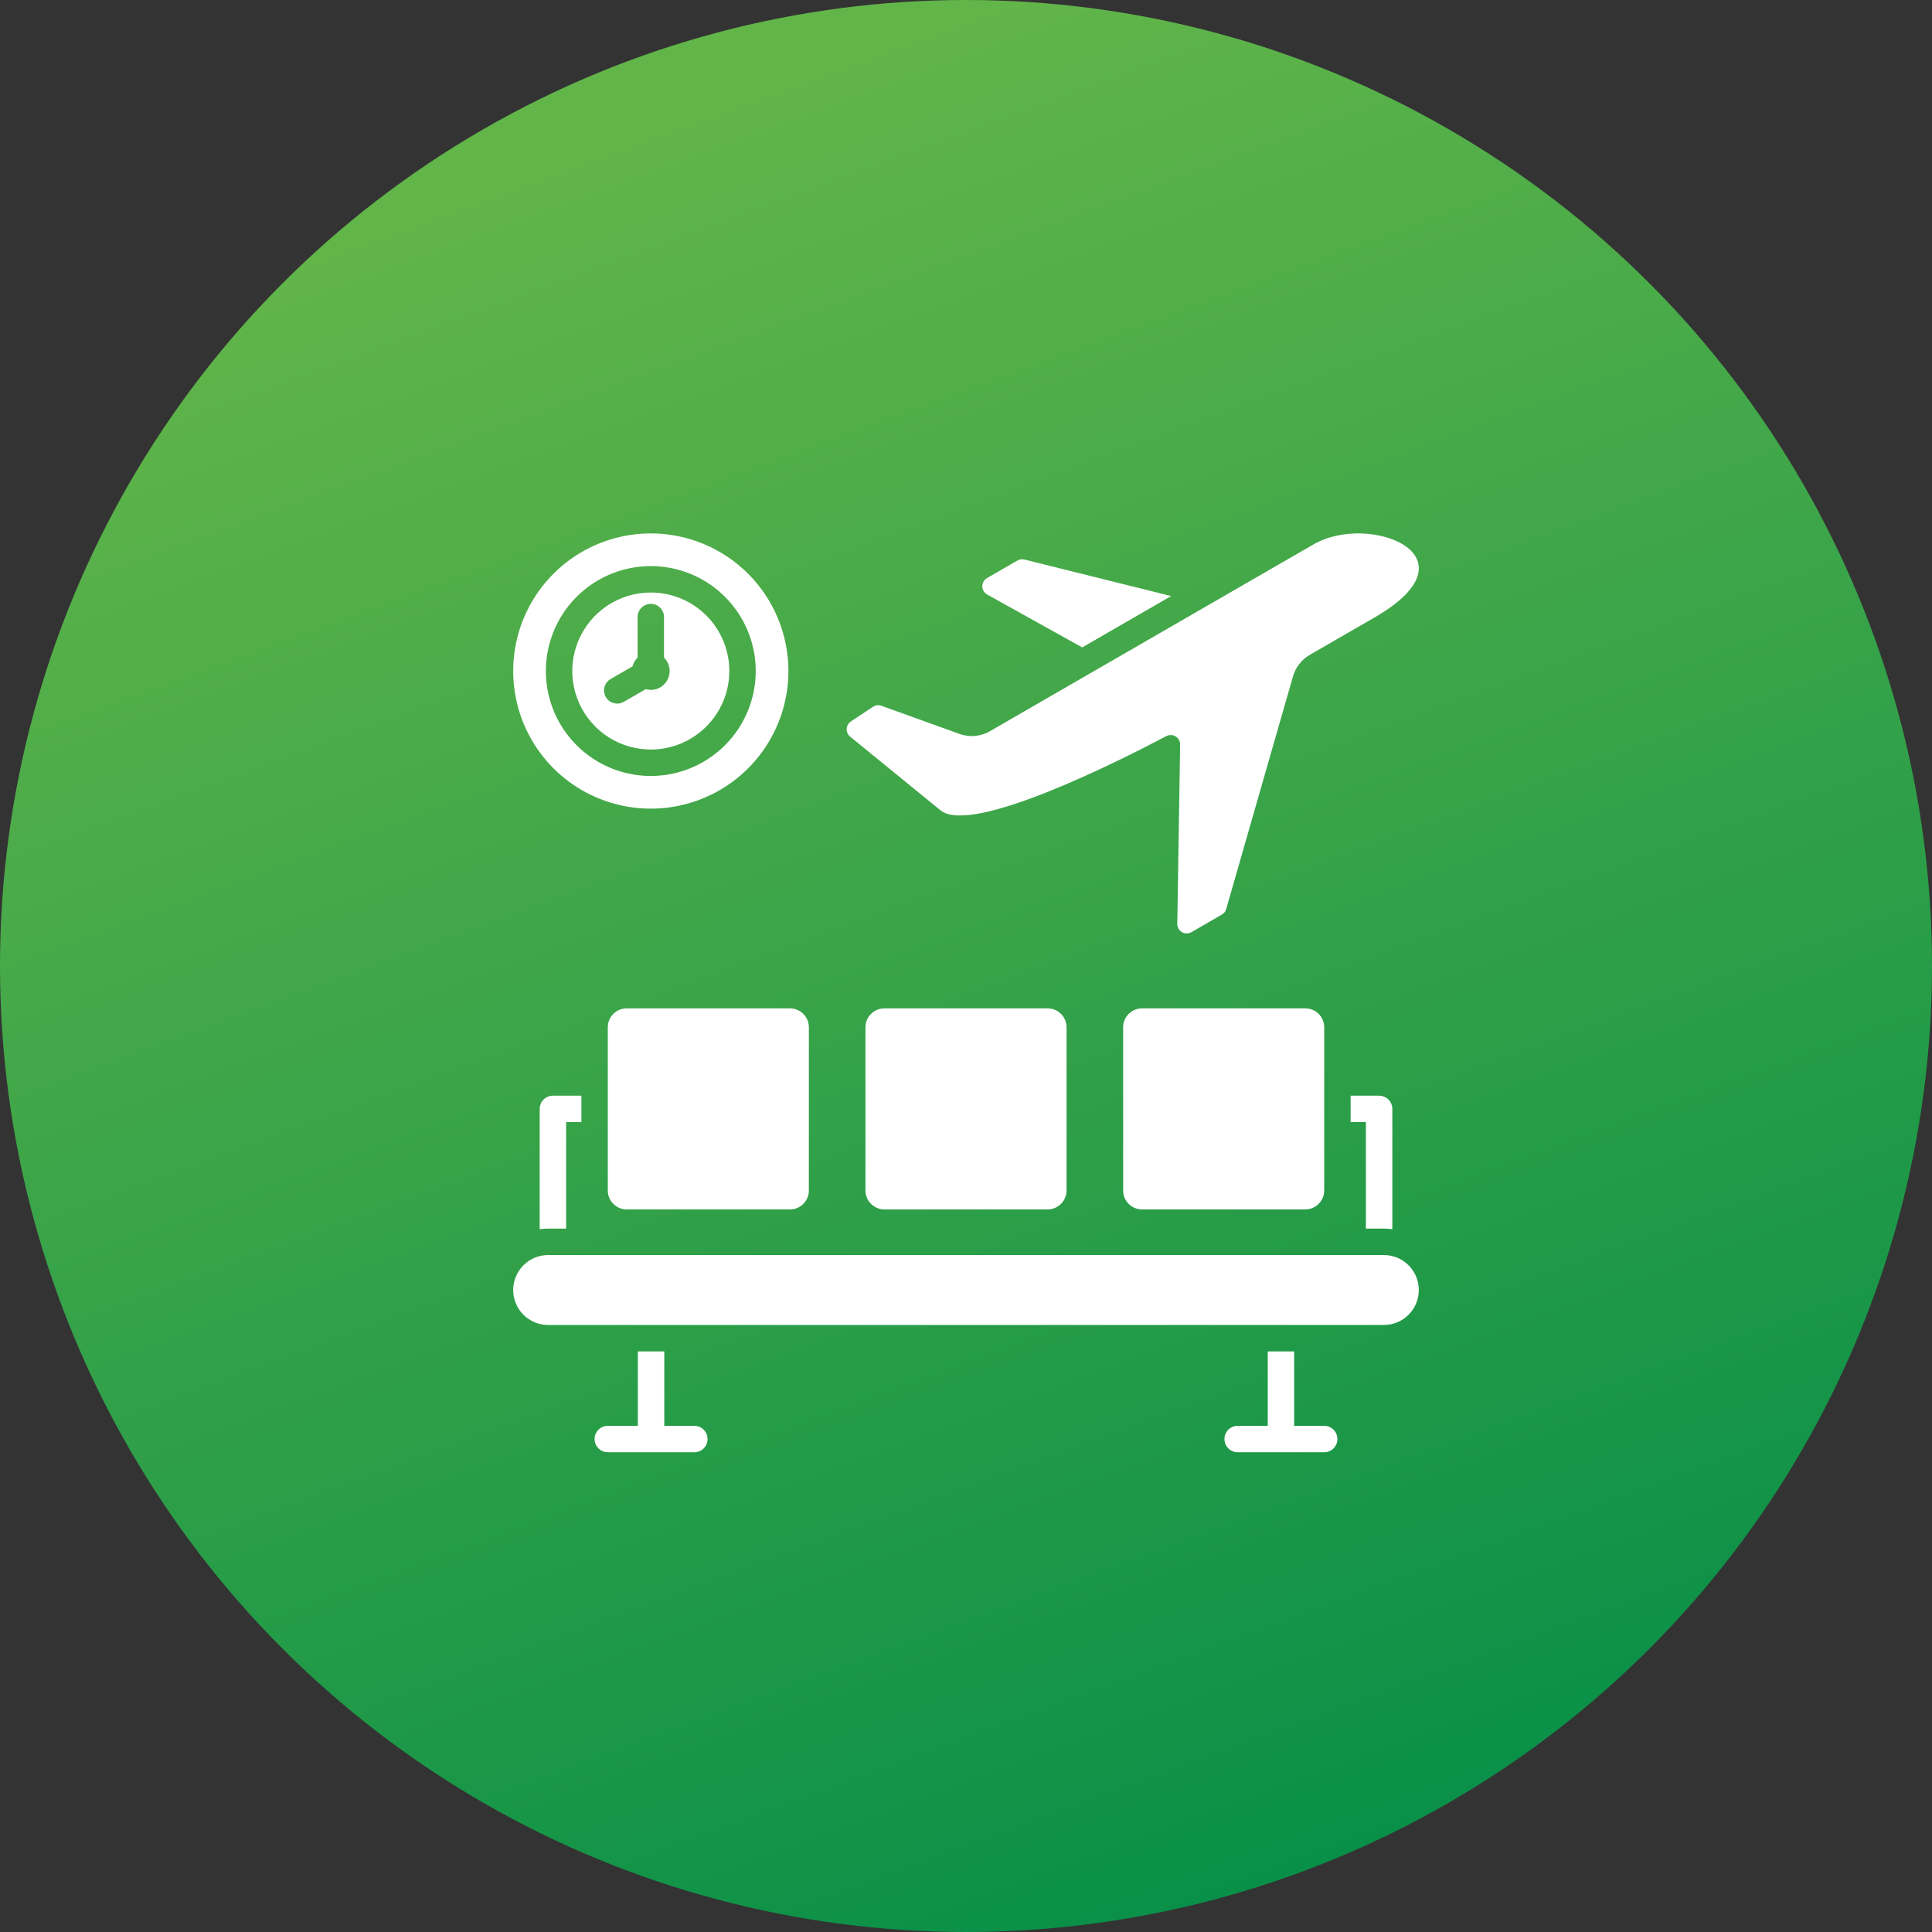
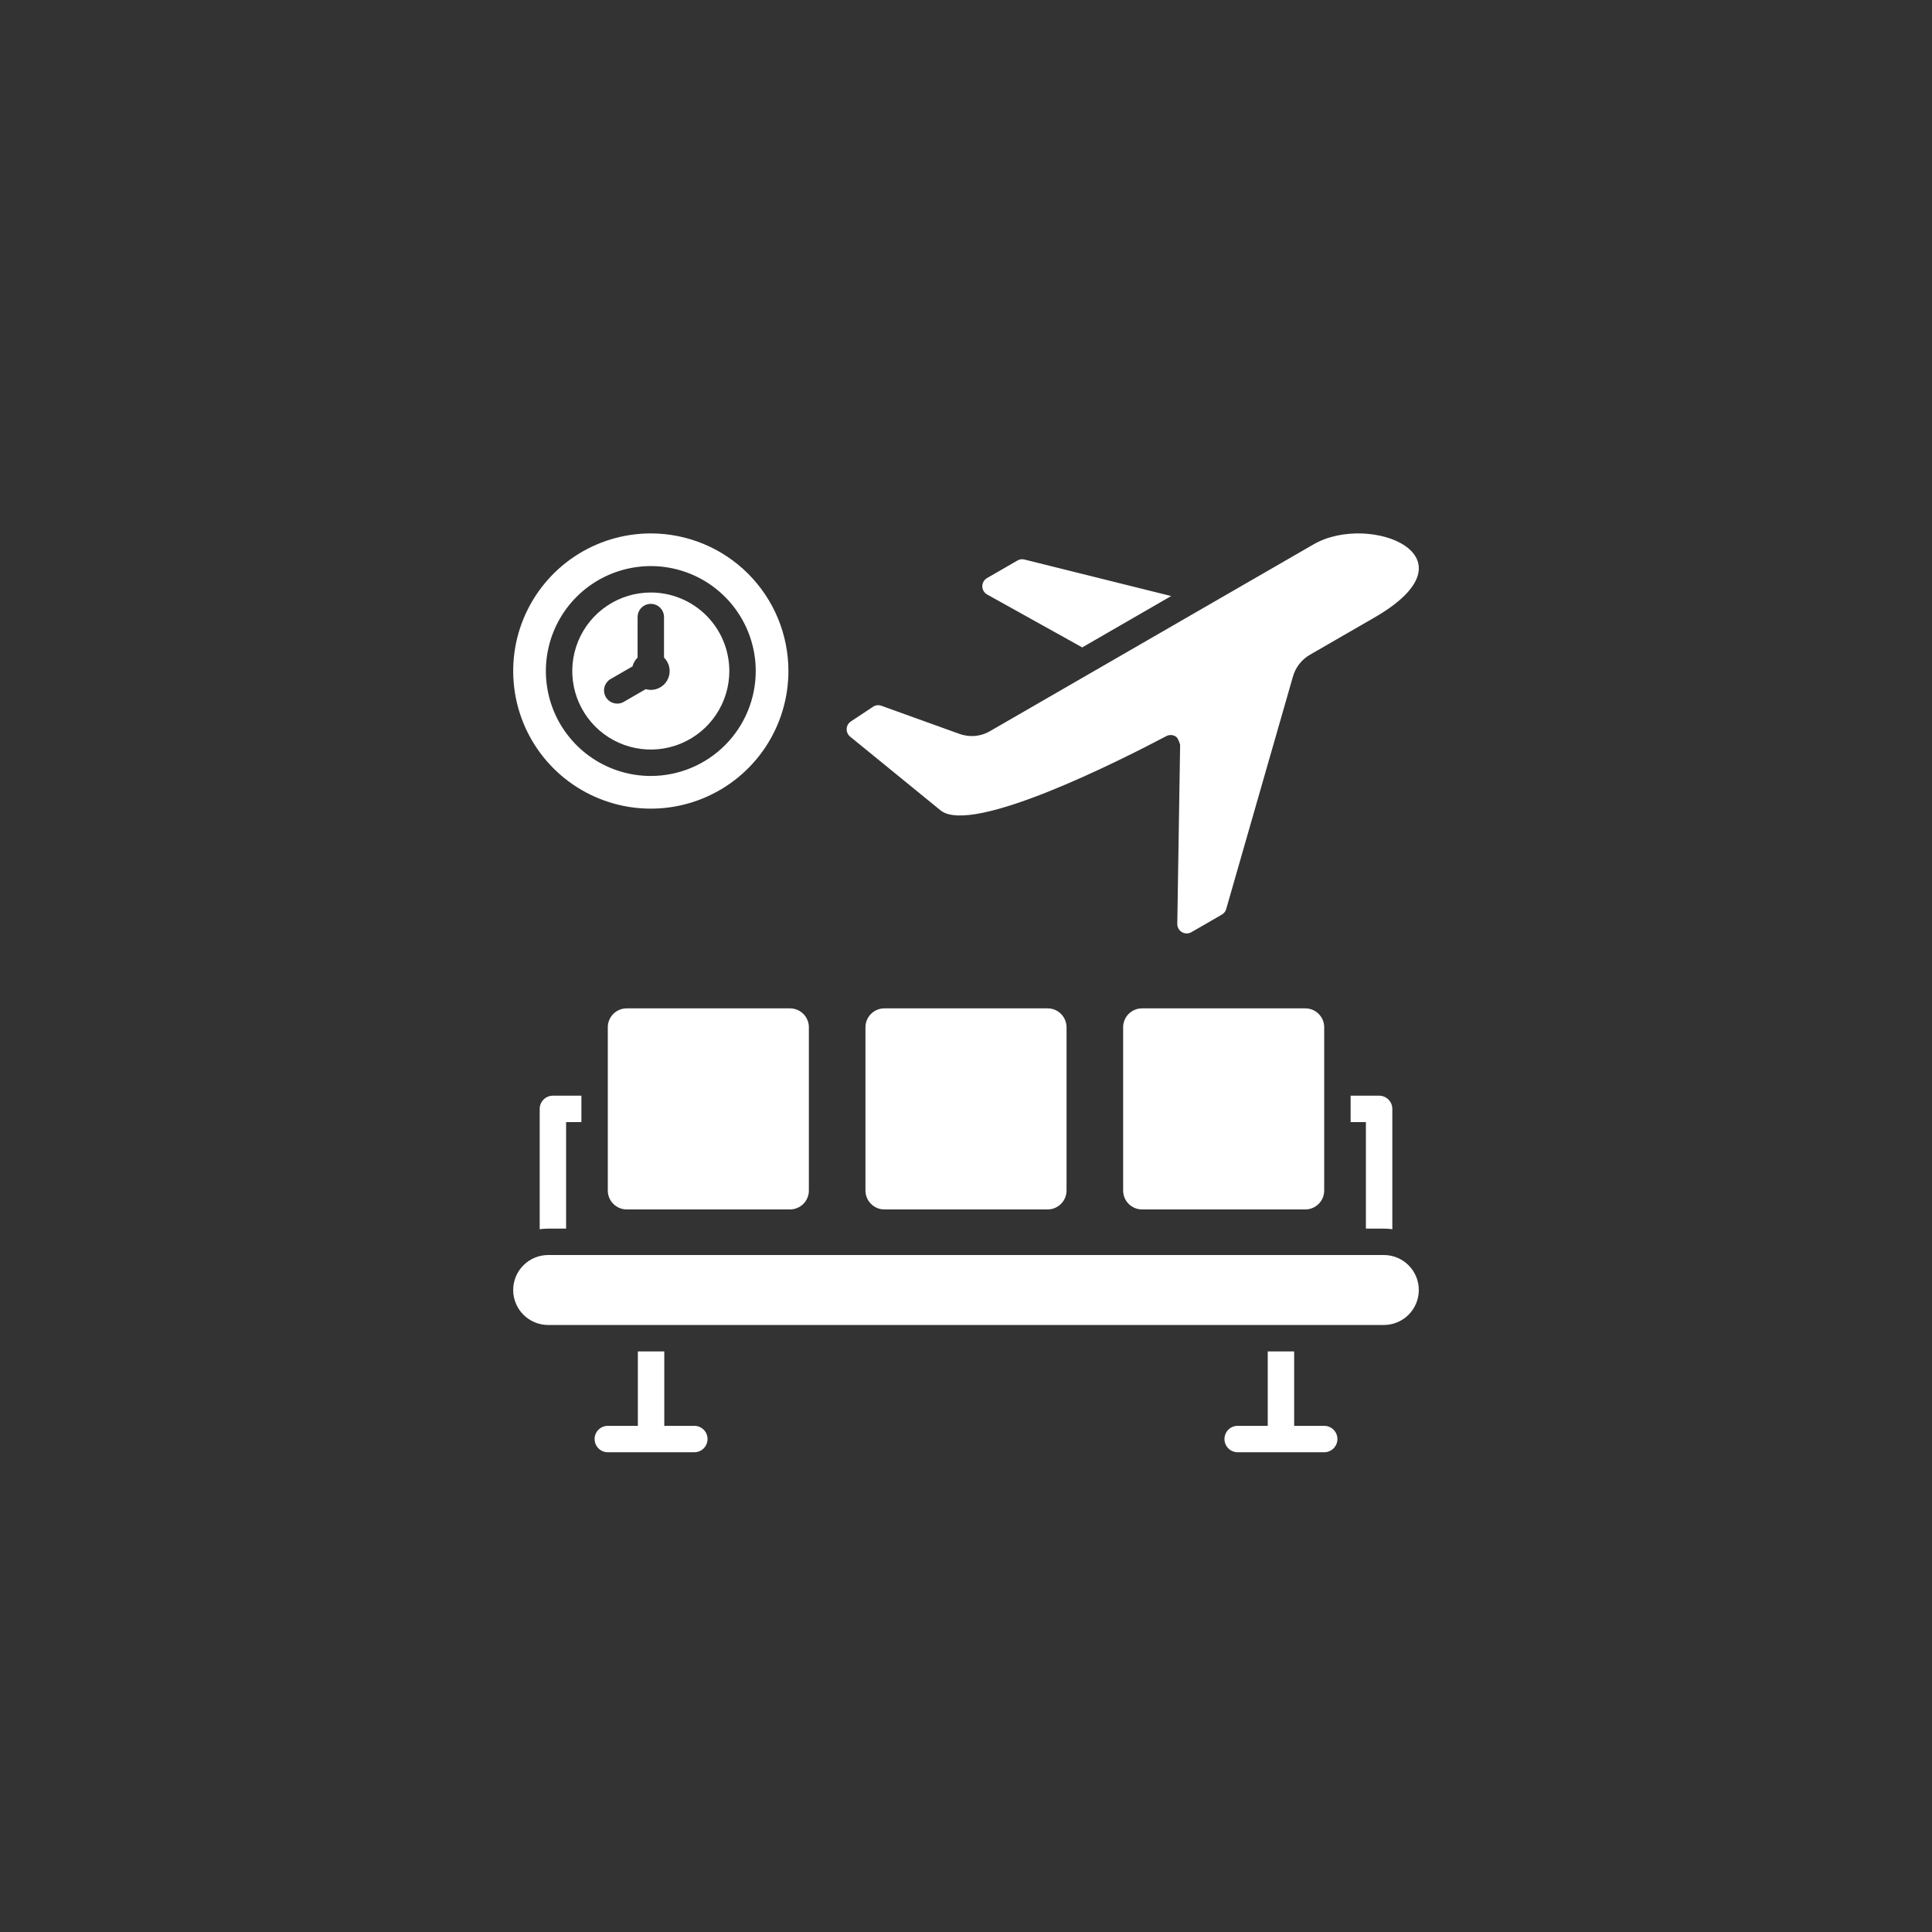
<svg xmlns="http://www.w3.org/2000/svg" width="72" height="72" viewBox="0 0 72 72" fill="none">
  <rect x="0" y="0" width="72" height="72" fill="#333333" stroke="none" />
-   <circle cx="36" cy="36" r="36" fill="url(#paint0_linear_3373_156)" />
-   <path fill-rule="evenodd" clip-rule="evenodd" d="M20.605 40.833H21.667V41.818H21.097V45.787H20.429C20.323 45.787 20.217 45.794 20.113 45.809V41.325C20.113 41.195 20.165 41.069 20.257 40.977C20.349 40.885 20.474 40.833 20.605 40.833ZM20.429 46.771H51.572C51.917 46.771 52.249 46.909 52.493 47.153C52.738 47.398 52.875 47.729 52.875 48.075C52.875 48.421 52.738 48.752 52.493 48.997C52.249 49.241 51.917 49.378 51.572 49.378H20.429C20.083 49.378 19.751 49.241 19.507 48.997C19.262 48.752 19.125 48.421 19.125 48.075C19.125 47.729 19.262 47.398 19.507 47.153C19.751 46.909 20.083 46.771 20.429 46.771ZM42.559 37.579H48.646C48.833 37.579 49.011 37.653 49.143 37.785C49.275 37.917 49.349 38.095 49.349 38.282V44.369C49.349 44.555 49.275 44.734 49.143 44.865C49.011 44.997 48.833 45.072 48.646 45.072H42.559C42.373 45.072 42.194 44.997 42.062 44.865C41.931 44.734 41.856 44.555 41.856 44.369V38.282C41.856 38.095 41.931 37.917 42.062 37.785C42.194 37.653 42.373 37.579 42.559 37.579ZM23.354 37.579H29.441C29.627 37.579 29.806 37.653 29.938 37.785C30.07 37.917 30.144 38.095 30.144 38.282V44.369C30.144 44.555 30.07 44.734 29.938 44.865C29.806 44.997 29.627 45.072 29.441 45.072H23.354C23.167 45.072 22.989 44.997 22.857 44.865C22.725 44.734 22.651 44.555 22.651 44.369V38.282C22.651 38.095 22.725 37.917 22.857 37.785C22.989 37.653 23.167 37.579 23.354 37.579ZM32.956 37.579H39.044C39.23 37.579 39.409 37.653 39.54 37.785C39.672 37.917 39.746 38.095 39.747 38.282V44.369C39.746 44.555 39.672 44.734 39.54 44.865C39.409 44.997 39.23 45.072 39.044 45.072H32.956C32.77 45.072 32.592 44.997 32.46 44.865C32.328 44.734 32.254 44.555 32.253 44.369V38.282C32.254 38.095 32.328 37.917 32.46 37.785C32.592 37.653 32.77 37.579 32.956 37.579ZM50.334 40.833H51.395C51.526 40.833 51.651 40.885 51.743 40.977C51.836 41.069 51.888 41.195 51.888 41.325V45.809C51.783 45.794 51.678 45.787 51.572 45.787H50.903V41.818H50.334V40.833ZM24.756 50.363V53.137H25.876C26.007 53.137 26.132 53.189 26.224 53.281C26.317 53.373 26.368 53.498 26.368 53.629C26.368 53.759 26.317 53.885 26.224 53.977C26.132 54.069 26.007 54.121 25.876 54.121H22.651C22.52 54.121 22.395 54.069 22.303 53.977C22.21 53.885 22.159 53.759 22.159 53.629C22.159 53.498 22.21 53.373 22.303 53.281C22.395 53.189 22.52 53.137 22.651 53.137H23.771V50.363H24.756ZM48.229 50.363V53.137H49.349C49.48 53.137 49.605 53.189 49.697 53.281C49.79 53.373 49.842 53.498 49.842 53.629C49.842 53.759 49.79 53.885 49.697 53.977C49.605 54.069 49.48 54.121 49.349 54.121H46.124C45.993 54.121 45.868 54.069 45.776 53.977C45.684 53.885 45.632 53.759 45.632 53.629C45.632 53.498 45.684 53.373 45.776 53.281C45.868 53.189 45.993 53.137 46.124 53.137H47.245V50.363H48.229ZM35.062 30.208L31.682 27.452C31.639 27.417 31.605 27.372 31.583 27.322C31.56 27.272 31.55 27.217 31.553 27.162C31.555 27.107 31.571 27.053 31.598 27.005C31.626 26.957 31.664 26.916 31.71 26.886L32.534 26.34C32.579 26.309 32.631 26.289 32.686 26.283C32.741 26.276 32.796 26.283 32.847 26.302L35.734 27.342C35.925 27.415 36.131 27.443 36.336 27.425C36.54 27.407 36.737 27.343 36.913 27.237L48.954 20.286C51.044 19.079 55.187 20.724 51.221 23.014L48.83 24.394C48.672 24.482 48.533 24.601 48.422 24.744C48.311 24.886 48.229 25.049 48.181 25.224L45.697 33.876C45.685 33.92 45.665 33.961 45.637 33.996C45.609 34.032 45.574 34.062 45.535 34.084L44.401 34.739C44.347 34.77 44.286 34.786 44.224 34.786C44.161 34.786 44.1 34.769 44.047 34.738C43.993 34.706 43.949 34.661 43.918 34.606C43.888 34.552 43.872 34.491 43.874 34.428L43.98 27.75C43.981 27.689 43.966 27.629 43.937 27.575C43.907 27.522 43.864 27.477 43.812 27.445C43.76 27.413 43.701 27.395 43.64 27.393C43.579 27.391 43.518 27.405 43.464 27.434C41.732 28.348 36.24 31.124 35.062 30.208L35.062 30.208ZM43.646 22.213L38.178 20.852C38.134 20.841 38.088 20.838 38.044 20.844C37.999 20.851 37.956 20.866 37.917 20.889L36.783 21.544C36.729 21.575 36.685 21.62 36.654 21.674C36.623 21.727 36.607 21.789 36.608 21.851C36.608 21.913 36.625 21.974 36.657 22.027C36.688 22.081 36.733 22.125 36.788 22.155L40.332 24.127L43.646 22.213ZM24.253 22.081C23.675 22.081 23.109 22.253 22.628 22.574C22.147 22.896 21.771 23.353 21.55 23.887C21.328 24.422 21.27 25.011 21.383 25.578C21.496 26.146 21.775 26.667 22.184 27.076C22.593 27.486 23.115 27.764 23.683 27.877C24.25 27.99 24.838 27.932 25.373 27.711C25.908 27.489 26.365 27.114 26.686 26.633C27.008 26.152 27.18 25.586 27.18 25.007C27.18 24.623 27.104 24.243 26.957 23.888C26.81 23.532 26.594 23.21 26.323 22.938C26.051 22.666 25.728 22.451 25.373 22.304C25.018 22.157 24.638 22.081 24.253 22.081ZM24.253 25.71C24.189 25.71 24.125 25.702 24.063 25.684L23.248 26.155C23.192 26.187 23.13 26.208 23.067 26.217C23.003 26.225 22.938 26.221 22.875 26.204C22.813 26.188 22.755 26.159 22.703 26.12C22.652 26.081 22.609 26.032 22.577 25.976C22.544 25.92 22.523 25.859 22.515 25.795C22.506 25.731 22.511 25.666 22.527 25.604C22.544 25.541 22.573 25.483 22.612 25.432C22.651 25.38 22.7 25.337 22.756 25.305L23.572 24.834C23.604 24.709 23.669 24.596 23.761 24.506V22.997C23.761 22.866 23.813 22.741 23.905 22.648C23.998 22.556 24.123 22.504 24.253 22.504C24.384 22.504 24.509 22.556 24.602 22.648C24.694 22.741 24.746 22.866 24.746 22.997V24.506C24.845 24.603 24.914 24.729 24.942 24.865C24.97 25.002 24.957 25.144 24.904 25.273C24.852 25.403 24.762 25.513 24.645 25.591C24.53 25.669 24.393 25.711 24.253 25.711L24.253 25.71ZM24.253 19.879C23.239 19.879 22.248 20.18 21.404 20.743C20.561 21.307 19.904 22.108 19.515 23.045C19.127 23.982 19.026 25.013 19.224 26.008C19.421 27.003 19.91 27.916 20.627 28.634C21.344 29.351 22.258 29.839 23.253 30.037C24.248 30.235 25.279 30.134 26.216 29.745C27.153 29.357 27.954 28.7 28.518 27.857C29.081 27.013 29.382 26.022 29.382 25.007C29.382 24.334 29.249 23.667 28.992 23.045C28.734 22.423 28.356 21.857 27.88 21.381C27.404 20.905 26.838 20.527 26.216 20.269C25.594 20.012 24.927 19.879 24.253 19.879ZM24.253 28.918C23.48 28.918 22.724 28.689 22.081 28.259C21.438 27.829 20.936 27.218 20.64 26.504C20.345 25.789 20.267 25.003 20.418 24.244C20.569 23.486 20.941 22.789 21.488 22.242C22.035 21.695 22.732 21.323 23.491 21.172C24.249 21.021 25.035 21.098 25.75 21.394C26.465 21.69 27.075 22.192 27.505 22.835C27.935 23.478 28.164 24.234 28.164 25.007C28.164 26.044 27.752 27.039 27.019 27.772C26.285 28.506 25.291 28.918 24.253 28.918Z" fill="white" />
+   <path fill-rule="evenodd" clip-rule="evenodd" d="M20.605 40.833H21.667V41.818H21.097V45.787H20.429C20.323 45.787 20.217 45.794 20.113 45.809V41.325C20.113 41.195 20.165 41.069 20.257 40.977C20.349 40.885 20.474 40.833 20.605 40.833ZM20.429 46.771H51.572C51.917 46.771 52.249 46.909 52.493 47.153C52.738 47.398 52.875 47.729 52.875 48.075C52.875 48.421 52.738 48.752 52.493 48.997C52.249 49.241 51.917 49.378 51.572 49.378H20.429C20.083 49.378 19.751 49.241 19.507 48.997C19.262 48.752 19.125 48.421 19.125 48.075C19.125 47.729 19.262 47.398 19.507 47.153C19.751 46.909 20.083 46.771 20.429 46.771ZM42.559 37.579H48.646C48.833 37.579 49.011 37.653 49.143 37.785C49.275 37.917 49.349 38.095 49.349 38.282V44.369C49.349 44.555 49.275 44.734 49.143 44.865C49.011 44.997 48.833 45.072 48.646 45.072H42.559C42.373 45.072 42.194 44.997 42.062 44.865C41.931 44.734 41.856 44.555 41.856 44.369V38.282C41.856 38.095 41.931 37.917 42.062 37.785C42.194 37.653 42.373 37.579 42.559 37.579ZM23.354 37.579H29.441C29.627 37.579 29.806 37.653 29.938 37.785C30.07 37.917 30.144 38.095 30.144 38.282V44.369C30.144 44.555 30.07 44.734 29.938 44.865C29.806 44.997 29.627 45.072 29.441 45.072H23.354C23.167 45.072 22.989 44.997 22.857 44.865C22.725 44.734 22.651 44.555 22.651 44.369V38.282C22.651 38.095 22.725 37.917 22.857 37.785C22.989 37.653 23.167 37.579 23.354 37.579ZM32.956 37.579H39.044C39.23 37.579 39.409 37.653 39.54 37.785C39.672 37.917 39.746 38.095 39.747 38.282V44.369C39.746 44.555 39.672 44.734 39.54 44.865C39.409 44.997 39.23 45.072 39.044 45.072H32.956C32.77 45.072 32.592 44.997 32.46 44.865C32.328 44.734 32.254 44.555 32.253 44.369V38.282C32.254 38.095 32.328 37.917 32.46 37.785C32.592 37.653 32.77 37.579 32.956 37.579ZM50.334 40.833H51.395C51.526 40.833 51.651 40.885 51.743 40.977C51.836 41.069 51.888 41.195 51.888 41.325V45.809C51.783 45.794 51.678 45.787 51.572 45.787H50.903V41.818H50.334V40.833ZM24.756 50.363V53.137H25.876C26.007 53.137 26.132 53.189 26.224 53.281C26.317 53.373 26.368 53.498 26.368 53.629C26.368 53.759 26.317 53.885 26.224 53.977C26.132 54.069 26.007 54.121 25.876 54.121H22.651C22.52 54.121 22.395 54.069 22.303 53.977C22.21 53.885 22.159 53.759 22.159 53.629C22.159 53.498 22.21 53.373 22.303 53.281C22.395 53.189 22.52 53.137 22.651 53.137H23.771V50.363H24.756ZM48.229 50.363V53.137H49.349C49.48 53.137 49.605 53.189 49.697 53.281C49.79 53.373 49.842 53.498 49.842 53.629C49.842 53.759 49.79 53.885 49.697 53.977C49.605 54.069 49.48 54.121 49.349 54.121H46.124C45.993 54.121 45.868 54.069 45.776 53.977C45.684 53.885 45.632 53.759 45.632 53.629C45.632 53.498 45.684 53.373 45.776 53.281C45.868 53.189 45.993 53.137 46.124 53.137H47.245V50.363H48.229ZM35.062 30.208L31.682 27.452C31.639 27.417 31.605 27.372 31.583 27.322C31.56 27.272 31.55 27.217 31.553 27.162C31.555 27.107 31.571 27.053 31.598 27.005C31.626 26.957 31.664 26.916 31.71 26.886L32.534 26.34C32.579 26.309 32.631 26.289 32.686 26.283C32.741 26.276 32.796 26.283 32.847 26.302L35.734 27.342C35.925 27.415 36.131 27.443 36.336 27.425C36.54 27.407 36.737 27.343 36.913 27.237L48.954 20.286C51.044 19.079 55.187 20.724 51.221 23.014L48.83 24.394C48.672 24.482 48.533 24.601 48.422 24.744C48.311 24.886 48.229 25.049 48.181 25.224L45.697 33.876C45.685 33.92 45.665 33.961 45.637 33.996C45.609 34.032 45.574 34.062 45.535 34.084L44.401 34.739C44.347 34.77 44.286 34.786 44.224 34.786C44.161 34.786 44.1 34.769 44.047 34.738C43.993 34.706 43.949 34.661 43.918 34.606C43.888 34.552 43.872 34.491 43.874 34.428L43.98 27.75C43.907 27.522 43.864 27.477 43.812 27.445C43.76 27.413 43.701 27.395 43.64 27.393C43.579 27.391 43.518 27.405 43.464 27.434C41.732 28.348 36.24 31.124 35.062 30.208L35.062 30.208ZM43.646 22.213L38.178 20.852C38.134 20.841 38.088 20.838 38.044 20.844C37.999 20.851 37.956 20.866 37.917 20.889L36.783 21.544C36.729 21.575 36.685 21.62 36.654 21.674C36.623 21.727 36.607 21.789 36.608 21.851C36.608 21.913 36.625 21.974 36.657 22.027C36.688 22.081 36.733 22.125 36.788 22.155L40.332 24.127L43.646 22.213ZM24.253 22.081C23.675 22.081 23.109 22.253 22.628 22.574C22.147 22.896 21.771 23.353 21.55 23.887C21.328 24.422 21.27 25.011 21.383 25.578C21.496 26.146 21.775 26.667 22.184 27.076C22.593 27.486 23.115 27.764 23.683 27.877C24.25 27.99 24.838 27.932 25.373 27.711C25.908 27.489 26.365 27.114 26.686 26.633C27.008 26.152 27.18 25.586 27.18 25.007C27.18 24.623 27.104 24.243 26.957 23.888C26.81 23.532 26.594 23.21 26.323 22.938C26.051 22.666 25.728 22.451 25.373 22.304C25.018 22.157 24.638 22.081 24.253 22.081ZM24.253 25.71C24.189 25.71 24.125 25.702 24.063 25.684L23.248 26.155C23.192 26.187 23.13 26.208 23.067 26.217C23.003 26.225 22.938 26.221 22.875 26.204C22.813 26.188 22.755 26.159 22.703 26.12C22.652 26.081 22.609 26.032 22.577 25.976C22.544 25.92 22.523 25.859 22.515 25.795C22.506 25.731 22.511 25.666 22.527 25.604C22.544 25.541 22.573 25.483 22.612 25.432C22.651 25.38 22.7 25.337 22.756 25.305L23.572 24.834C23.604 24.709 23.669 24.596 23.761 24.506V22.997C23.761 22.866 23.813 22.741 23.905 22.648C23.998 22.556 24.123 22.504 24.253 22.504C24.384 22.504 24.509 22.556 24.602 22.648C24.694 22.741 24.746 22.866 24.746 22.997V24.506C24.845 24.603 24.914 24.729 24.942 24.865C24.97 25.002 24.957 25.144 24.904 25.273C24.852 25.403 24.762 25.513 24.645 25.591C24.53 25.669 24.393 25.711 24.253 25.711L24.253 25.71ZM24.253 19.879C23.239 19.879 22.248 20.18 21.404 20.743C20.561 21.307 19.904 22.108 19.515 23.045C19.127 23.982 19.026 25.013 19.224 26.008C19.421 27.003 19.91 27.916 20.627 28.634C21.344 29.351 22.258 29.839 23.253 30.037C24.248 30.235 25.279 30.134 26.216 29.745C27.153 29.357 27.954 28.7 28.518 27.857C29.081 27.013 29.382 26.022 29.382 25.007C29.382 24.334 29.249 23.667 28.992 23.045C28.734 22.423 28.356 21.857 27.88 21.381C27.404 20.905 26.838 20.527 26.216 20.269C25.594 20.012 24.927 19.879 24.253 19.879ZM24.253 28.918C23.48 28.918 22.724 28.689 22.081 28.259C21.438 27.829 20.936 27.218 20.64 26.504C20.345 25.789 20.267 25.003 20.418 24.244C20.569 23.486 20.941 22.789 21.488 22.242C22.035 21.695 22.732 21.323 23.491 21.172C24.249 21.021 25.035 21.098 25.75 21.394C26.465 21.69 27.075 22.192 27.505 22.835C27.935 23.478 28.164 24.234 28.164 25.007C28.164 26.044 27.752 27.039 27.019 27.772C26.285 28.506 25.291 28.918 24.253 28.918Z" fill="white" />
  <defs>
    <linearGradient id="paint0_linear_3373_156" x1="36" y1="0" x2="62.5" y2="72" gradientUnits="userSpaceOnUse">
      <stop stop-color="#62B549" />
      <stop offset="1" stop-color="#008C48" />
    </linearGradient>
  </defs>
</svg>